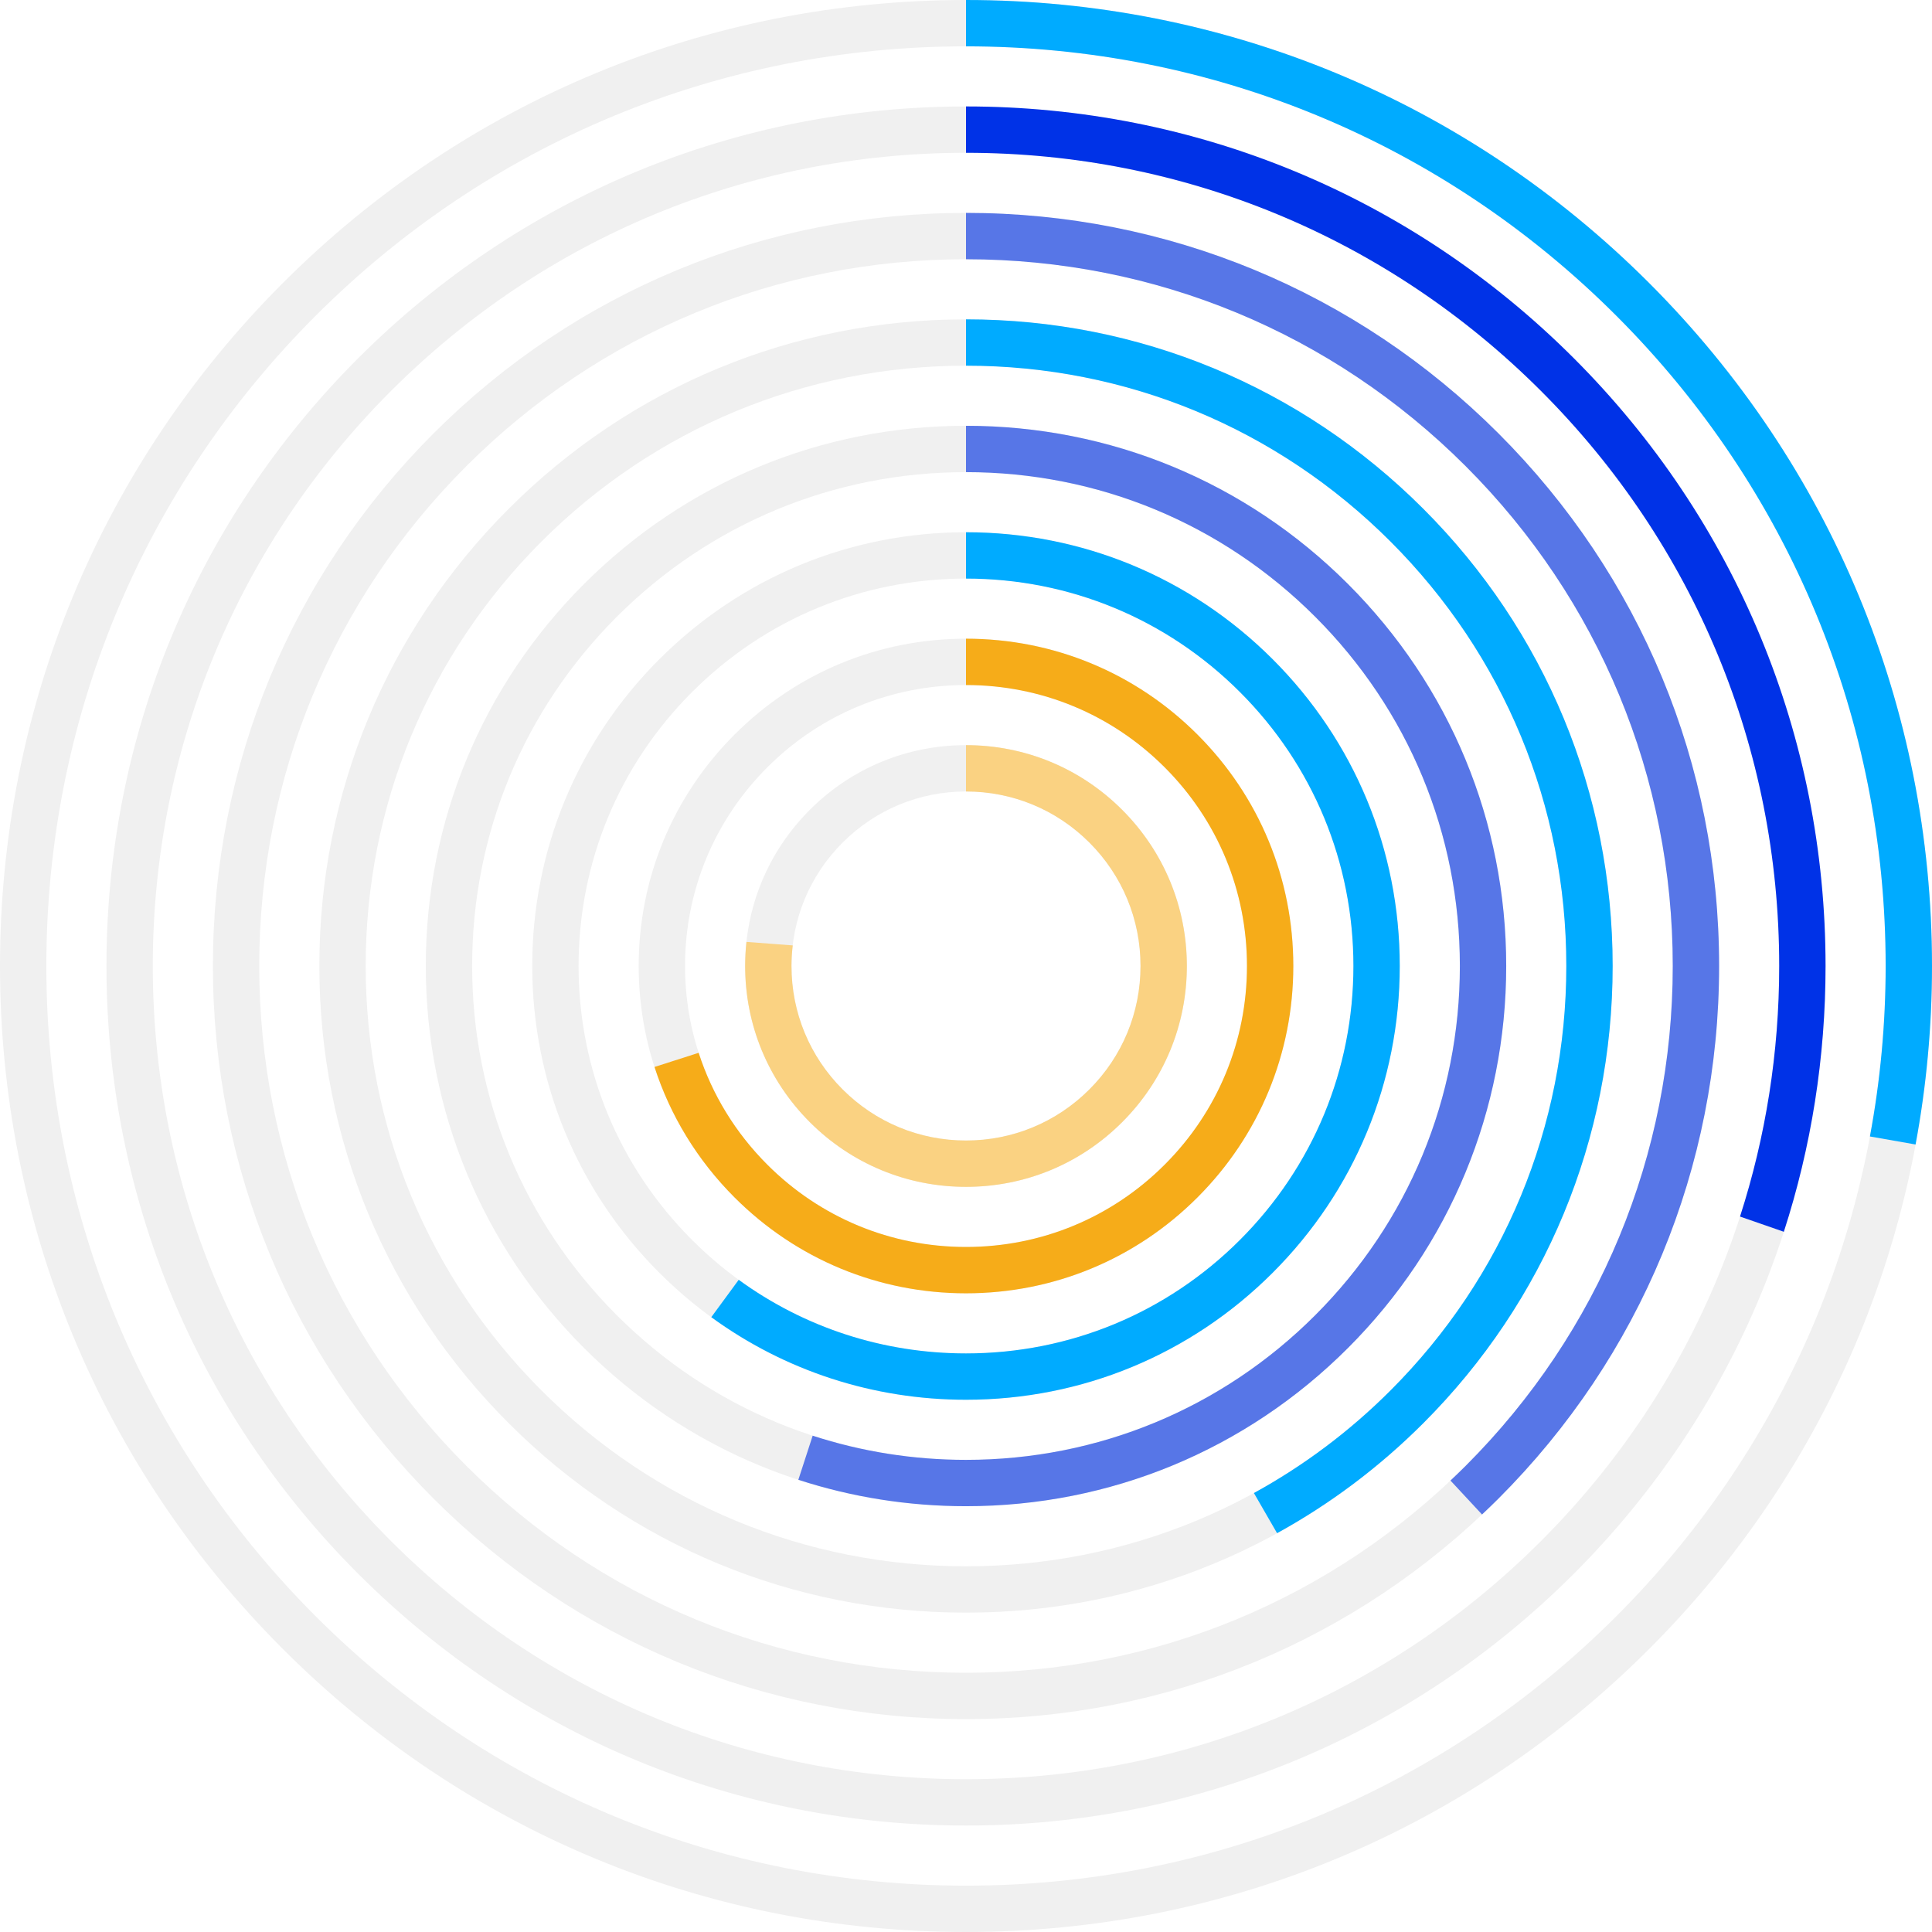
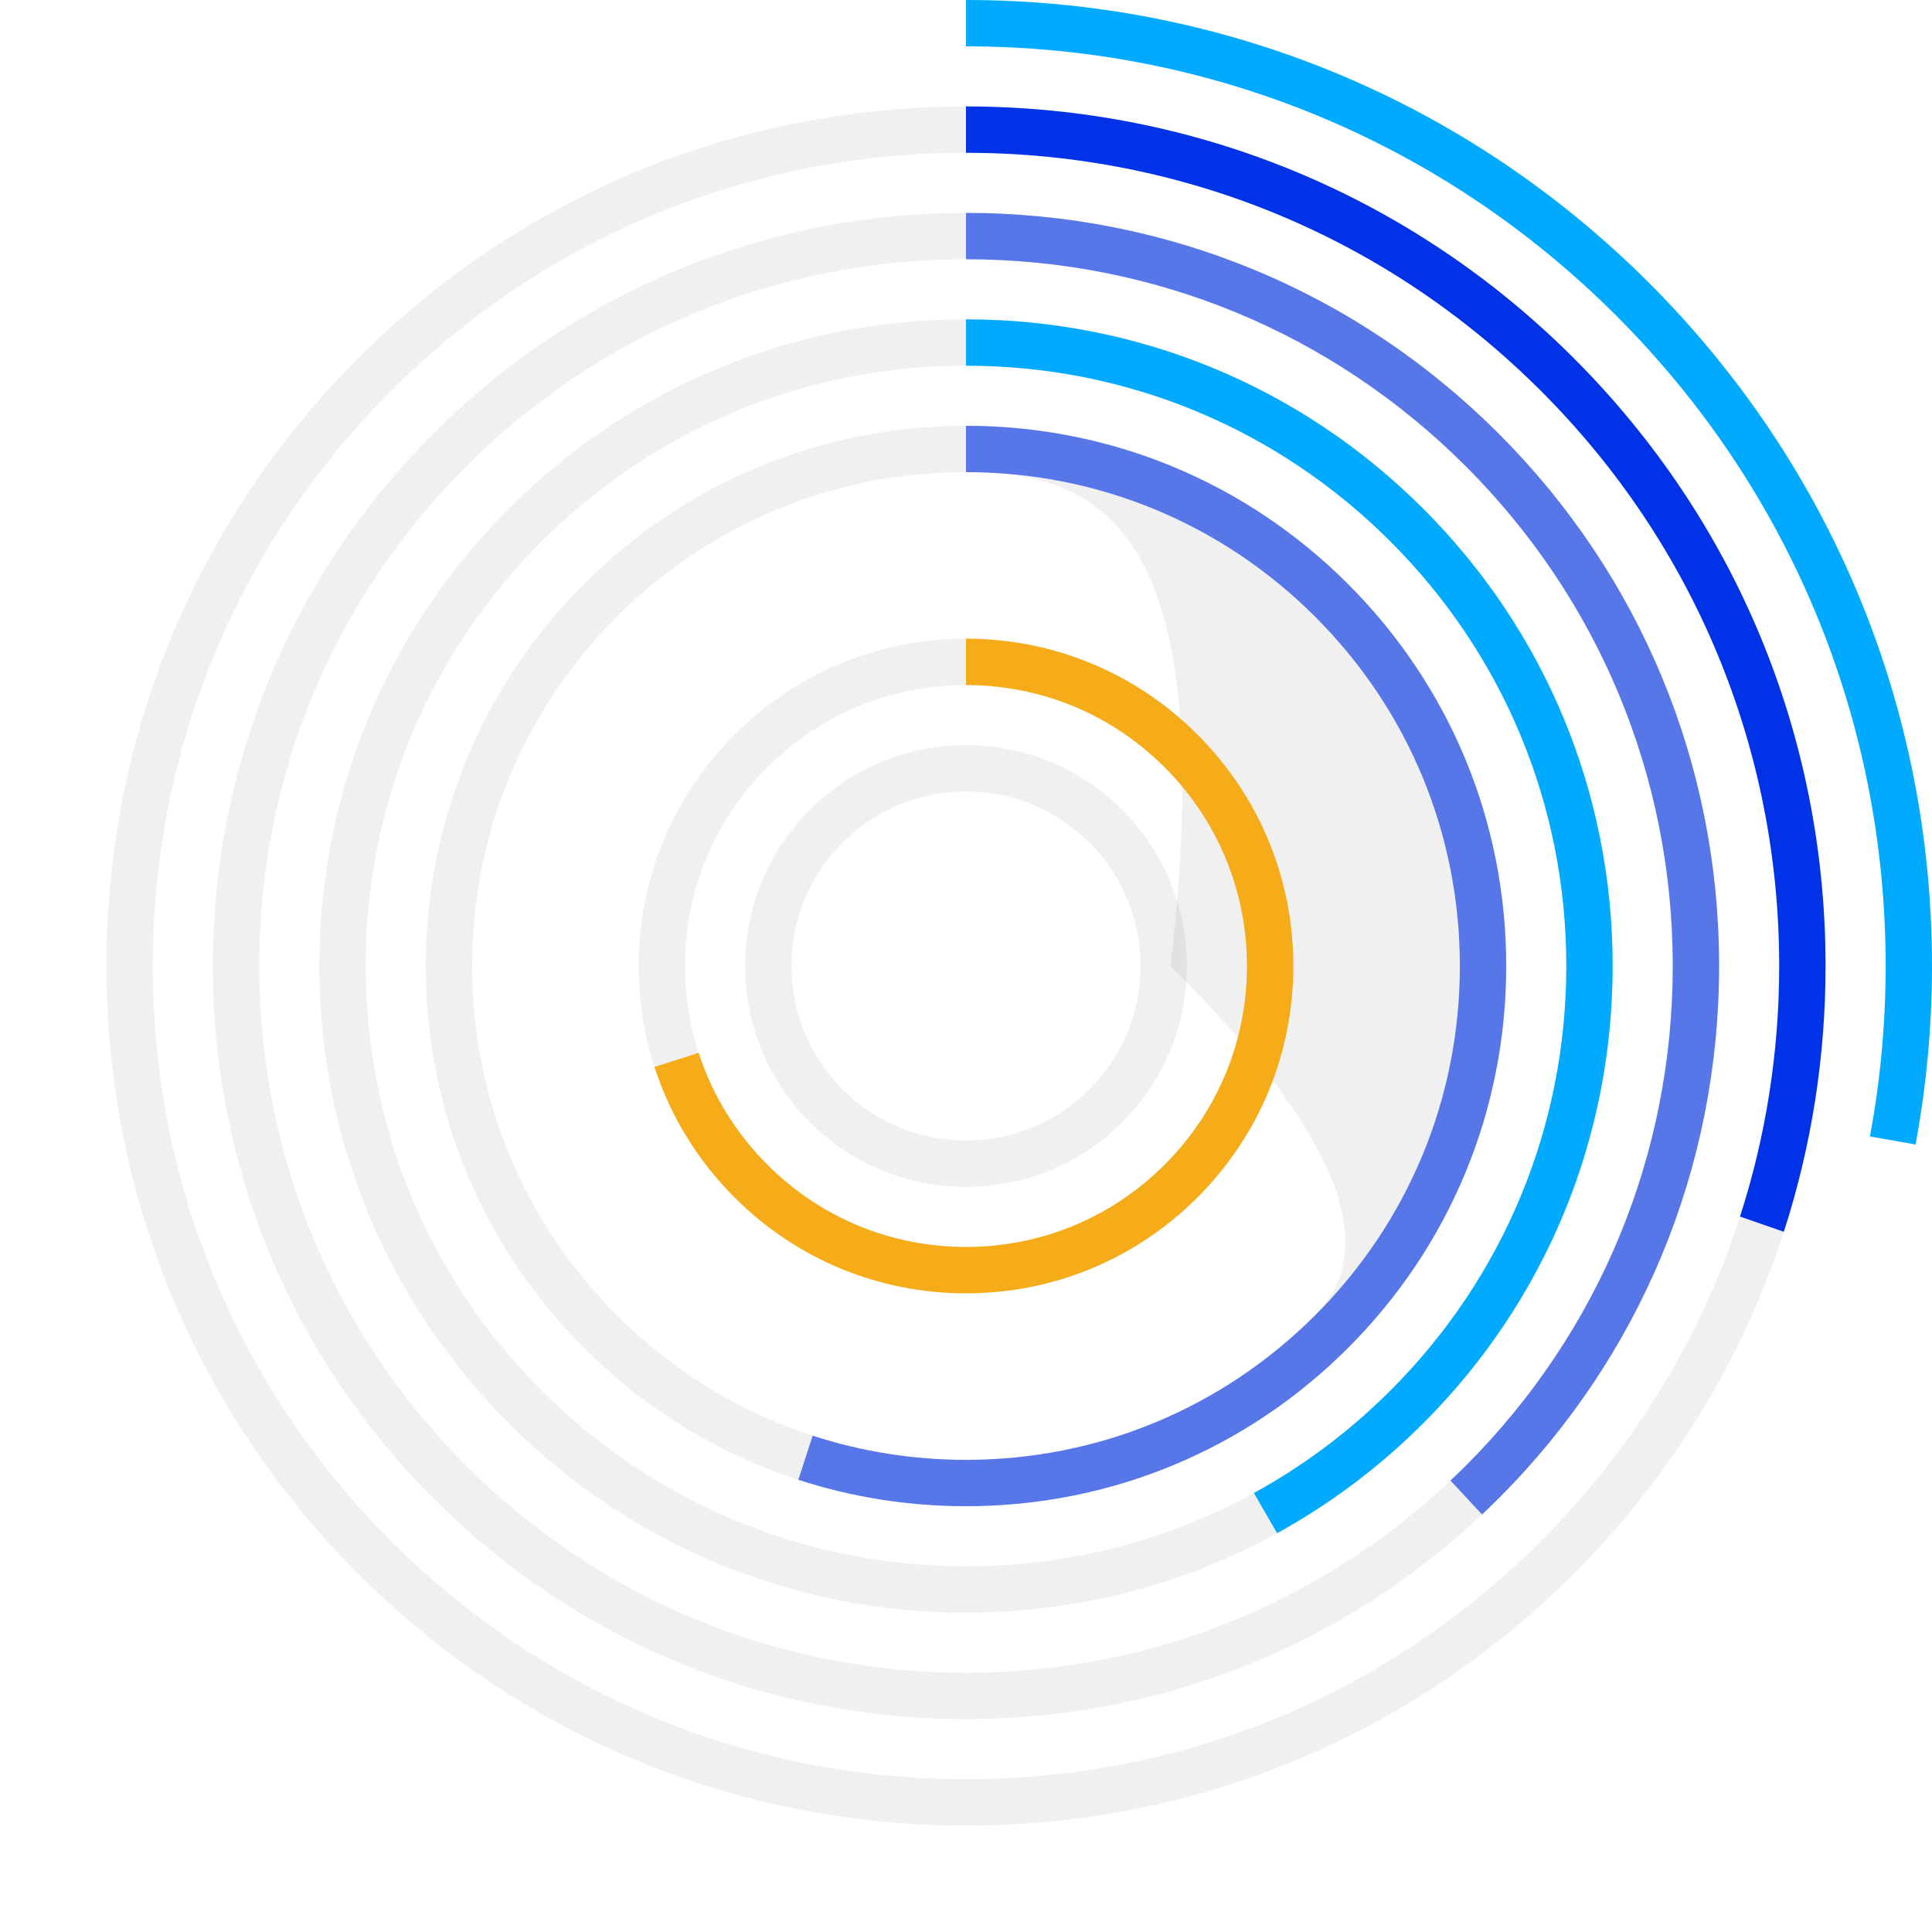
<svg xmlns="http://www.w3.org/2000/svg" version="1.1" id="Layer_1" x="0px" y="0px" viewBox="0 0 739.461 739.461" style="enable-background:new 0 0 739.461 739.461;" xml:space="preserve">
  <style type="text/css">
	.st0{opacity:0.06;}
	.st1{fill:#FAD282;}
	.st2{fill:#F6AC19;}
	.st3{fill:#00ABFF;}
	.st4{fill:#5776E7;}
	.st5{fill:#0032E7;}
</style>
-   <path class="st0" d="M369.73,739.461c-98.759,0-191.606-38.459-261.439-108.291C38.459,561.336,0,468.489,0,369.73  s38.459-191.606,108.291-261.439C178.125,38.459,270.972,0,369.73,0s191.606,38.459,261.439,108.291  c69.832,69.833,108.291,162.68,108.291,261.439s-38.459,191.606-108.291,261.439C561.336,701.002,468.489,739.461,369.73,739.461z   M369.73,17.738c-94.021,0-182.413,36.614-248.896,103.096C54.351,187.317,17.738,275.71,17.738,369.73  s36.613,182.414,103.096,248.896c66.484,66.483,154.876,103.096,248.896,103.096s182.413-36.613,248.896-103.096  c66.482-66.482,103.096-154.876,103.096-248.896s-36.613-182.413-103.096-248.896C552.143,54.352,463.751,17.738,369.73,17.738z" />
  <path class="st0" d="M369.73,698.718c-87.877,0-170.492-34.221-232.63-96.358S40.742,457.606,40.742,369.73  s34.22-170.492,96.358-232.63s144.753-96.358,232.63-96.358s170.492,34.22,232.63,96.358s96.358,144.754,96.358,232.63  s-34.221,170.492-96.358,232.63S457.607,698.718,369.73,698.718z M369.73,58.481c-83.138,0-161.3,32.376-220.086,91.163  c-58.788,58.788-91.164,136.95-91.164,220.087s32.376,161.3,91.164,220.087c58.786,58.787,136.948,91.163,220.086,91.163  s161.3-32.376,220.086-91.163c58.788-58.788,91.164-136.95,91.164-220.087s-32.376-161.3-91.164-220.087  C531.03,90.856,452.868,58.481,369.73,58.481z" />
  <path class="st0" d="M369.73,657.976c-76.994,0-149.378-29.982-203.82-84.425c-54.442-54.443-84.425-126.828-84.425-203.821  s29.983-149.377,84.425-203.82c54.441-54.442,126.826-84.425,203.82-84.425s149.378,29.982,203.82,84.425  c54.442,54.443,84.425,126.828,84.425,203.821s-29.983,149.377-84.425,203.82C519.109,627.993,446.724,657.976,369.73,657.976z   M369.73,99.223c-72.256,0-140.186,28.138-191.277,79.23c-51.093,51.093-79.231,119.023-79.231,191.278  s28.138,140.185,79.231,191.278c51.09,51.091,119.021,79.229,191.277,79.229c72.256,0,140.186-28.138,191.277-79.23  c51.093-51.093,79.231-119.023,79.231-191.278s-28.138-140.185-79.231-191.278C509.917,127.361,441.985,99.223,369.73,99.223z" />
  <path class="st0" d="M369.73,617.233c-66.111,0-128.264-25.744-175.011-72.491c-46.747-46.747-72.492-108.901-72.492-175.012  s25.745-128.264,72.492-175.011c46.746-46.747,108.9-72.492,175.011-72.492s128.264,25.744,175.011,72.491  c46.747,46.747,72.492,108.901,72.492,175.012s-25.745,128.264-72.492,175.011C497.995,591.488,435.841,617.233,369.73,617.233z   M369.73,139.965c-61.373,0-119.072,23.9-162.467,67.297c-43.398,43.397-67.298,101.096-67.298,162.468  c0,61.373,23.9,119.072,67.298,162.469c43.395,43.396,101.094,67.296,162.467,67.296s119.072-23.9,162.467-67.297  c43.398-43.397,67.298-101.096,67.298-162.468c0-61.373-23.9-119.072-67.298-162.469  C488.803,163.865,431.104,139.965,369.73,139.965z" />
-   <path class="st0" d="M369.73,576.491c-55.228,0-107.15-21.506-146.201-60.558c-39.052-39.052-60.559-90.975-60.559-146.203  s21.507-107.15,60.559-146.201c39.05-39.052,90.972-60.559,146.201-60.559c55.228,0,107.15,21.506,146.201,60.558  c39.052,39.052,60.559,90.975,60.559,146.203s-21.507,107.15-60.559,146.201C476.882,554.984,424.96,576.491,369.73,576.491z   M369.73,180.708c-50.491,0-97.958,19.662-133.658,55.364c-35.703,35.702-55.365,83.169-55.365,133.659  s19.662,97.958,55.365,133.661c35.699,35.7,83.167,55.362,133.658,55.362s97.958-19.662,133.658-55.364  c35.703-35.702,55.365-83.169,55.365-133.659s-19.662-97.958-55.365-133.661C467.689,200.369,420.221,180.708,369.73,180.708z" />
-   <path class="st0" d="M369.73,535.749c-44.347,0-86.036-17.268-117.392-48.624c-31.357-31.358-48.626-73.049-48.626-117.394  c0-44.344,17.269-86.035,48.625-117.392c31.356-31.357,73.047-48.627,117.393-48.627s86.036,17.268,117.392,48.624  c31.357,31.358,48.626,73.049,48.626,117.394c0,44.344-17.269,86.035-48.625,117.392  C455.768,518.479,414.077,535.749,369.73,535.749z M369.73,221.45c-39.608,0-76.845,15.424-104.85,43.431  c-28.007,28.007-43.431,65.243-43.431,104.849c0,39.607,15.425,76.844,43.432,104.852c28.005,28.005,65.241,43.428,104.848,43.428  s76.845-15.424,104.85-43.431c28.007-28.007,43.431-65.243,43.431-104.849c0-39.607-15.425-76.844-43.432-104.852  C446.574,236.874,409.338,221.45,369.73,221.45z" />
+   <path class="st0" d="M369.73,576.491c-55.228,0-107.15-21.506-146.201-60.558c-39.052-39.052-60.559-90.975-60.559-146.203  s21.507-107.15,60.559-146.201c39.05-39.052,90.972-60.559,146.201-60.559c55.228,0,107.15,21.506,146.201,60.558  c39.052,39.052,60.559,90.975,60.559,146.203s-21.507,107.15-60.559,146.201C476.882,554.984,424.96,576.491,369.73,576.491z   M369.73,180.708c-50.491,0-97.958,19.662-133.658,55.364c-35.703,35.702-55.365,83.169-55.365,133.659  s19.662,97.958,55.365,133.661c35.699,35.7,83.167,55.362,133.658,55.362s97.958-19.662,133.658-55.364  s-19.662-97.958-55.365-133.661C467.689,200.369,420.221,180.708,369.73,180.708z" />
  <path class="st0" d="M369.73,495.006c-33.464,0-64.922-13.03-88.583-36.691c-23.661-23.662-36.693-55.122-36.693-88.585  c0-33.462,13.031-64.921,36.692-88.582c23.66-23.662,55.12-36.694,88.584-36.694s64.922,13.03,88.583,36.691  c23.661,23.662,36.693,55.122,36.693,88.585c0,33.462-13.031,64.921-36.692,88.582C434.654,481.975,403.194,495.006,369.73,495.006z   M369.73,262.193c-28.726,0-55.731,11.186-76.04,31.498c-20.312,20.311-31.498,47.316-31.498,76.04  c0,28.725,11.186,55.731,31.499,76.043c20.309,20.31,47.314,31.495,76.039,31.495c28.726,0,55.731-11.186,76.04-31.498  c20.312-20.311,31.498-47.316,31.498-76.04c0-28.725-11.186-55.731-31.499-76.043C425.46,273.377,398.455,262.193,369.73,262.193z" />
  <path class="st0" d="M369.73,454.264c-22.58,0-43.807-8.792-59.773-24.757c-15.967-15.967-24.76-37.196-24.76-59.777  c0-22.579,8.793-43.806,24.759-59.773c15.966-15.967,37.193-24.761,59.774-24.761c22.58,0,43.807,8.792,59.773,24.757  c15.967,15.967,24.76,37.196,24.76,59.777c0,22.579-8.793,43.806-24.759,59.773C413.539,445.47,392.311,454.264,369.73,454.264z   M369.73,302.935c-17.842,0-34.616,6.948-47.231,19.565c-12.616,12.616-19.565,29.39-19.565,47.23  c0,17.842,6.948,34.617,19.566,47.234c12.614,12.615,29.388,19.561,47.23,19.561c17.842,0,34.616-6.948,47.231-19.565  c12.616-12.616,19.565-29.39,19.565-47.23c0-17.842-6.948-34.617-19.566-47.234C404.346,309.882,387.572,302.935,369.73,302.935z" />
  <g>
-     <path class="st1" d="M429.504,309.954c-15.966-15.965-37.193-24.757-59.773-24.757v17.738c17.842,0,34.616,6.947,47.23,19.561   c12.617,12.617,19.566,29.392,19.566,47.234c0,17.841-6.948,34.614-19.565,47.23c-12.615,12.617-29.389,19.565-47.231,19.565   c-17.842,0-34.616-6.947-47.23-19.561c-12.617-12.617-19.566-29.392-19.566-47.234c0-2.657,0.173-5.285,0.478-7.884l-17.719-1.338   c-0.328,3.042-0.497,6.118-0.497,9.221c0,22.58,8.793,43.81,24.76,59.777c15.966,15.965,37.193,24.757,59.773,24.757   c22.581,0,43.808-8.794,59.774-24.761c15.966-15.966,24.759-37.194,24.759-59.773C454.264,347.15,445.471,325.921,429.504,309.954z   " />
-   </g>
+     </g>
  <g>
    <path class="st2" d="M458.313,281.145c-23.66-23.66-55.119-36.691-88.583-36.691v17.738c28.725,0,55.73,11.185,76.039,31.495   c20.313,20.312,31.499,47.318,31.499,76.043c0,28.724-11.186,55.728-31.498,76.04c-20.309,20.312-47.314,31.498-76.04,31.498   c-28.725,0-55.73-11.185-76.039-31.495c-12.212-12.211-21.119-26.844-26.286-42.812l-16.899,5.415   c6.016,18.629,16.4,35.698,30.642,49.94c23.66,23.66,55.119,36.691,88.583,36.691s64.923-13.031,88.584-36.694   c23.661-23.661,36.692-55.12,36.692-88.582C495.006,336.267,481.974,304.807,458.313,281.145z" />
  </g>
  <g>
-     <path class="st3" d="M487.122,252.336c-31.356-31.356-73.046-48.624-117.392-48.624v17.738c39.608,0,76.843,15.423,104.848,43.428   c28.007,28.008,43.432,65.244,43.432,104.852c0,39.606-15.423,76.842-43.431,104.849c-28.005,28.007-65.242,43.431-104.85,43.431   c-31.688,0-61.852-9.882-86.992-28.171l-10.498,14.302c28.165,20.52,61.972,31.607,97.49,31.607   c44.347,0,86.037-17.269,117.393-48.627c31.356-31.356,48.625-73.047,48.625-117.392   C535.749,325.385,518.479,283.694,487.122,252.336z" />
-   </g>
+     </g>
  <g>
    <path class="st4" d="M515.932,223.527c-39.051-39.051-90.973-60.558-146.201-60.558v17.738c50.491,0,97.958,19.662,133.658,55.362   c35.703,35.702,55.365,83.17,55.365,133.661s-19.662,97.957-55.365,133.659c-35.699,35.702-83.167,55.364-133.658,55.364   c-20.236,0-39.984-3.166-58.687-9.25l-5.484,16.877c20.451,6.65,42.044,10.11,64.171,10.11c55.229,0,107.151-21.507,146.201-60.559   c39.052-39.051,60.559-90.973,60.559-146.201S554.984,262.58,515.932,223.527z" />
  </g>
  <g>
    <path class="st3" d="M617.233,369.73c0-66.111-25.745-128.265-72.492-175.012c-46.747-46.747-108.9-72.491-175.011-72.491v17.738   c61.373,0,119.072,23.9,162.467,67.296c43.398,43.398,67.298,101.096,67.298,162.469c0,61.372-23.9,119.071-67.298,162.468   c-15.715,15.715-33.312,28.859-52.274,39.252l8.874,15.371c20.285-11.163,39.117-25.253,55.943-42.08   C591.488,497.994,617.233,435.841,617.233,369.73z" />
  </g>
  <g>
    <path class="st4" d="M573.551,573.551c54.442-54.443,84.425-126.827,84.425-203.82s-29.983-149.377-84.425-203.821   c-54.442-54.442-126.826-84.425-203.82-84.425v17.738c72.255,0,140.186,28.138,191.277,79.229   c51.093,51.093,79.231,119.024,79.231,191.278s-28.138,140.185-79.231,191.278c-1.923,1.924-3.879,3.803-5.849,5.662l12.078,12.99   C569.364,577.655,571.475,575.627,573.551,573.551z" />
  </g>
  <g>
    <path class="st5" d="M698.718,369.73c0-87.876-34.221-170.492-96.358-232.63S457.607,40.742,369.73,40.742v17.738   c83.138,0,161.3,32.376,220.086,91.163c58.788,58.788,91.164,136.95,91.164,220.087c0,33.057-5.136,65.322-14.999,95.901   l16.77,5.824C693.251,439.027,698.718,404.801,698.718,369.73z" />
  </g>
  <g>
    <path class="st3" d="M739.461,369.73c0-98.759-38.459-191.606-108.291-261.439C561.336,38.459,468.489,0,369.73,0v17.738   c94.021,0,182.413,36.614,248.896,103.096c66.482,66.482,103.096,154.876,103.096,248.896c0,22.132-2.054,43.945-6.024,65.242   l17.473,3.078C737.316,415.747,739.461,392.905,739.461,369.73z" />
  </g>
  <animateTransform attributeName="transform" attributeType="XML" type="rotate" from="0" to="360" dur="20s" repeatCount="indefinite" />
</svg>